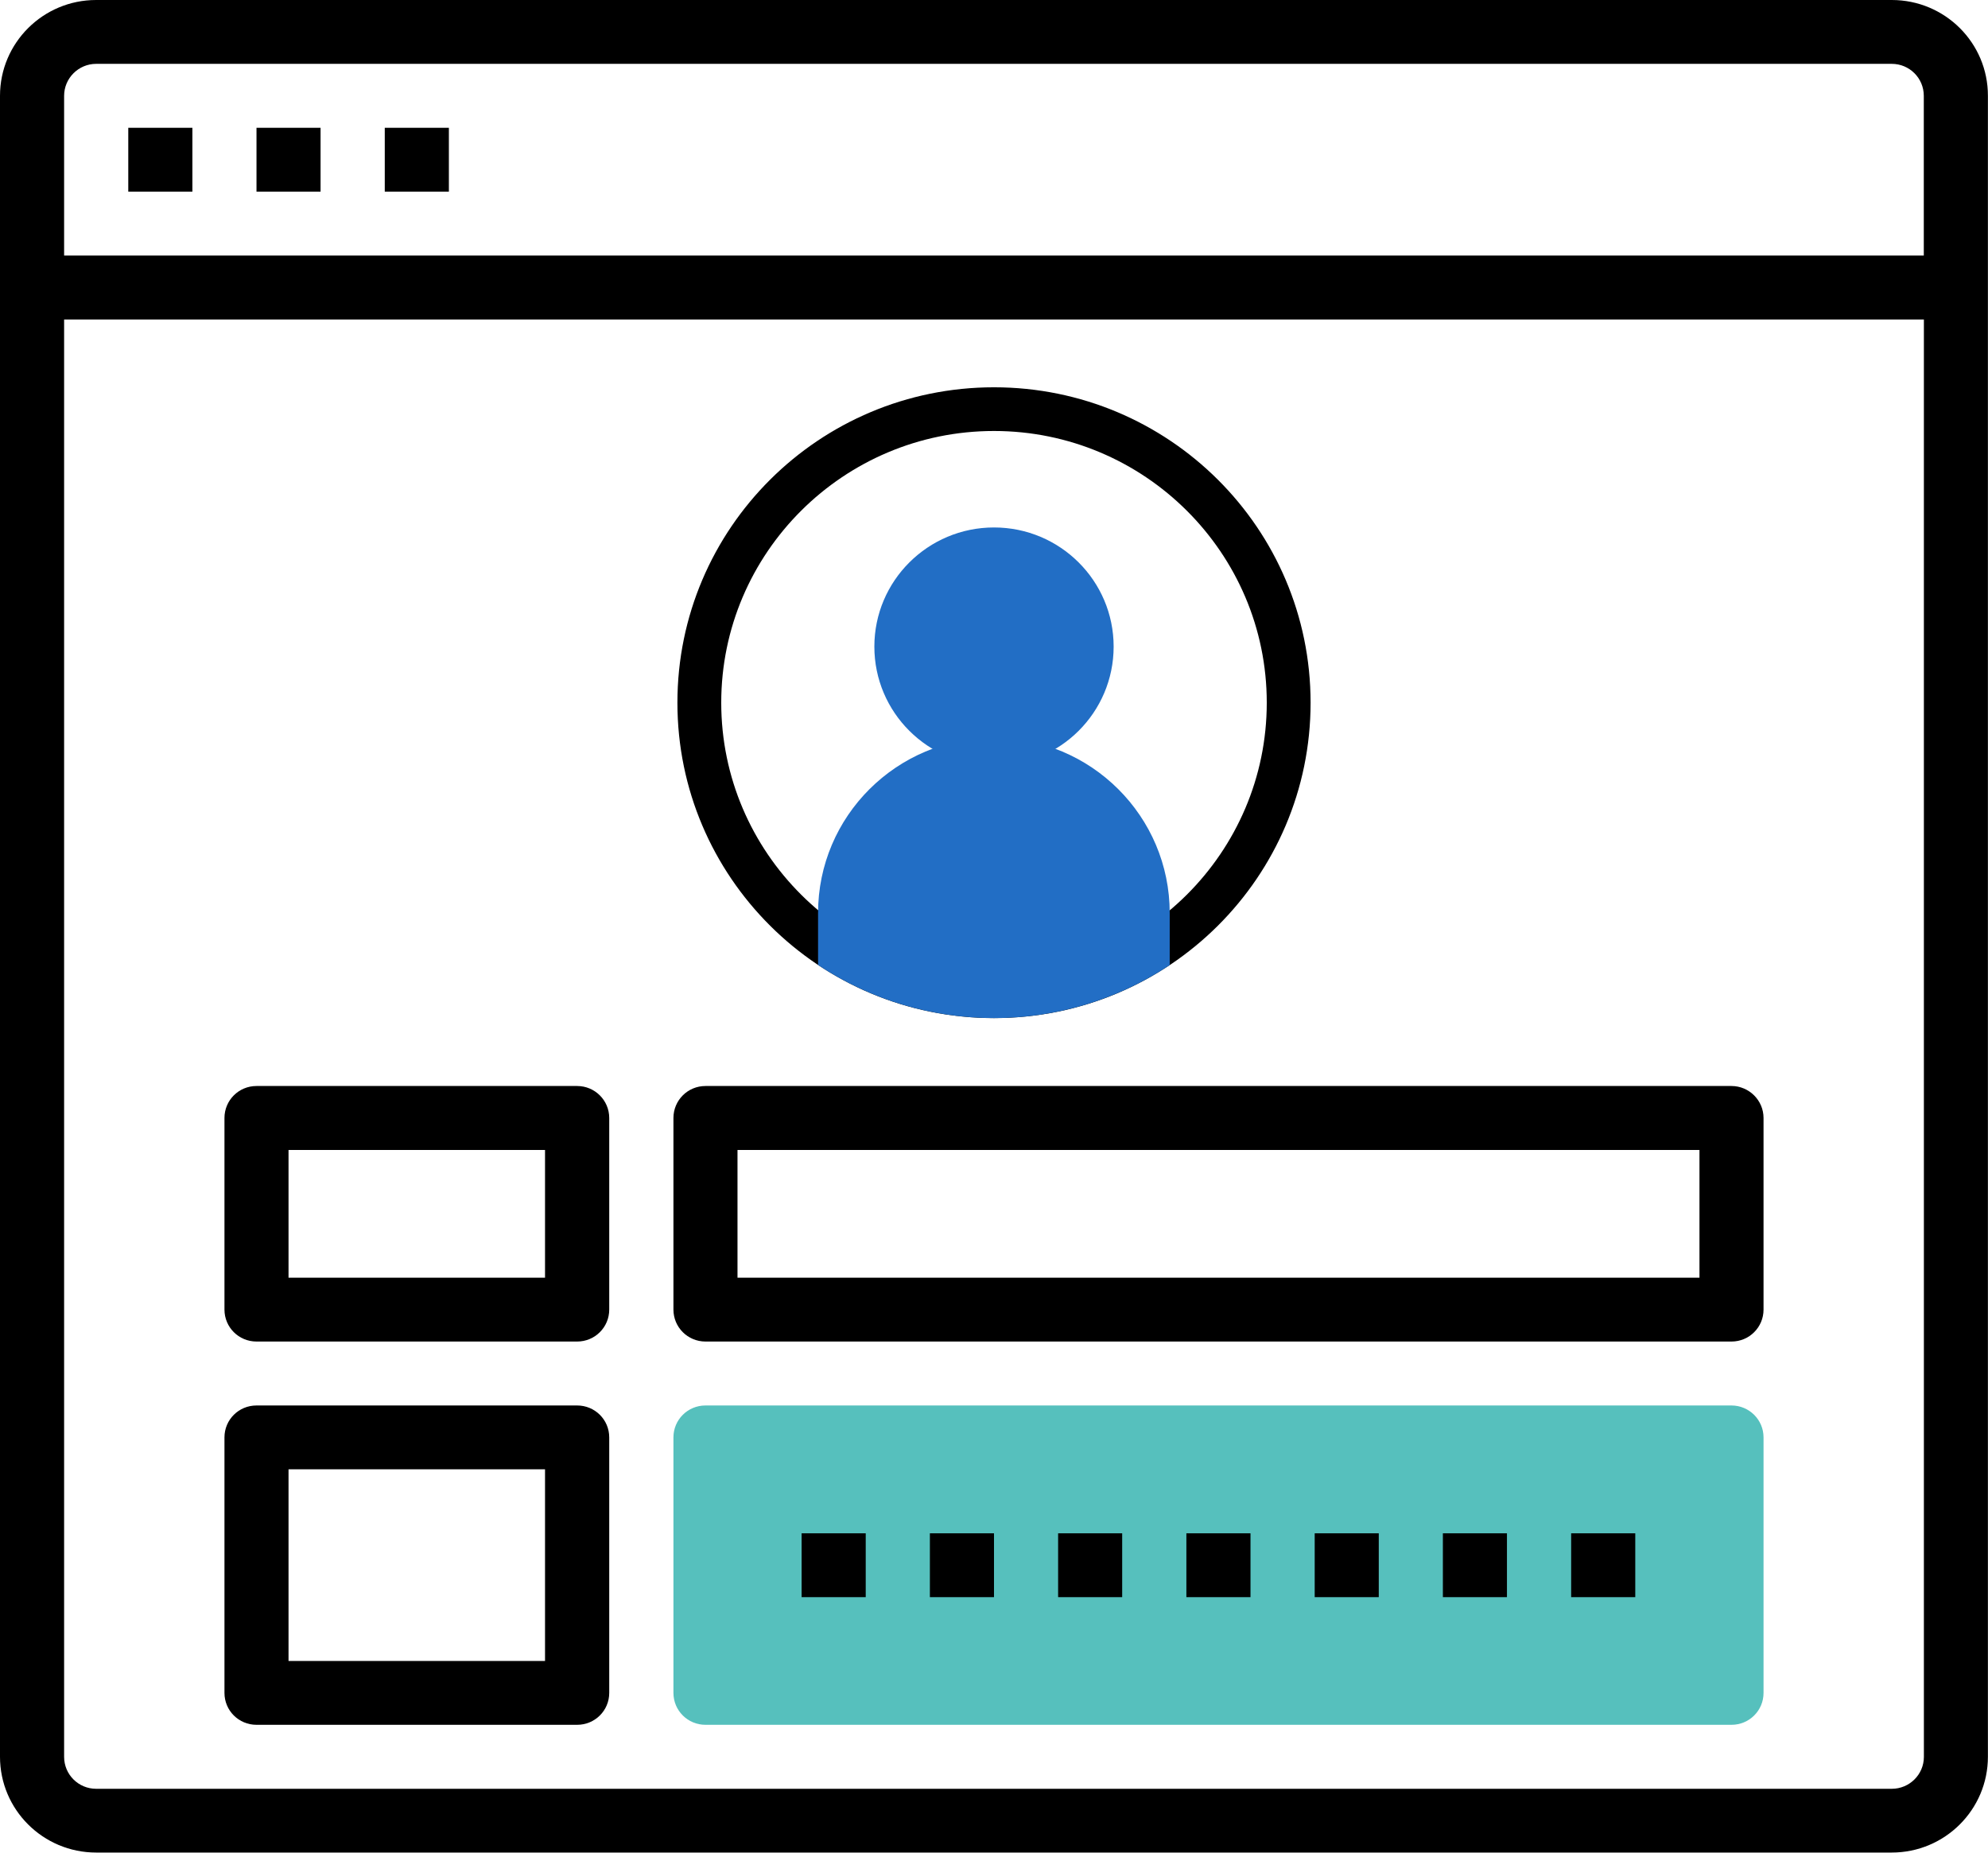
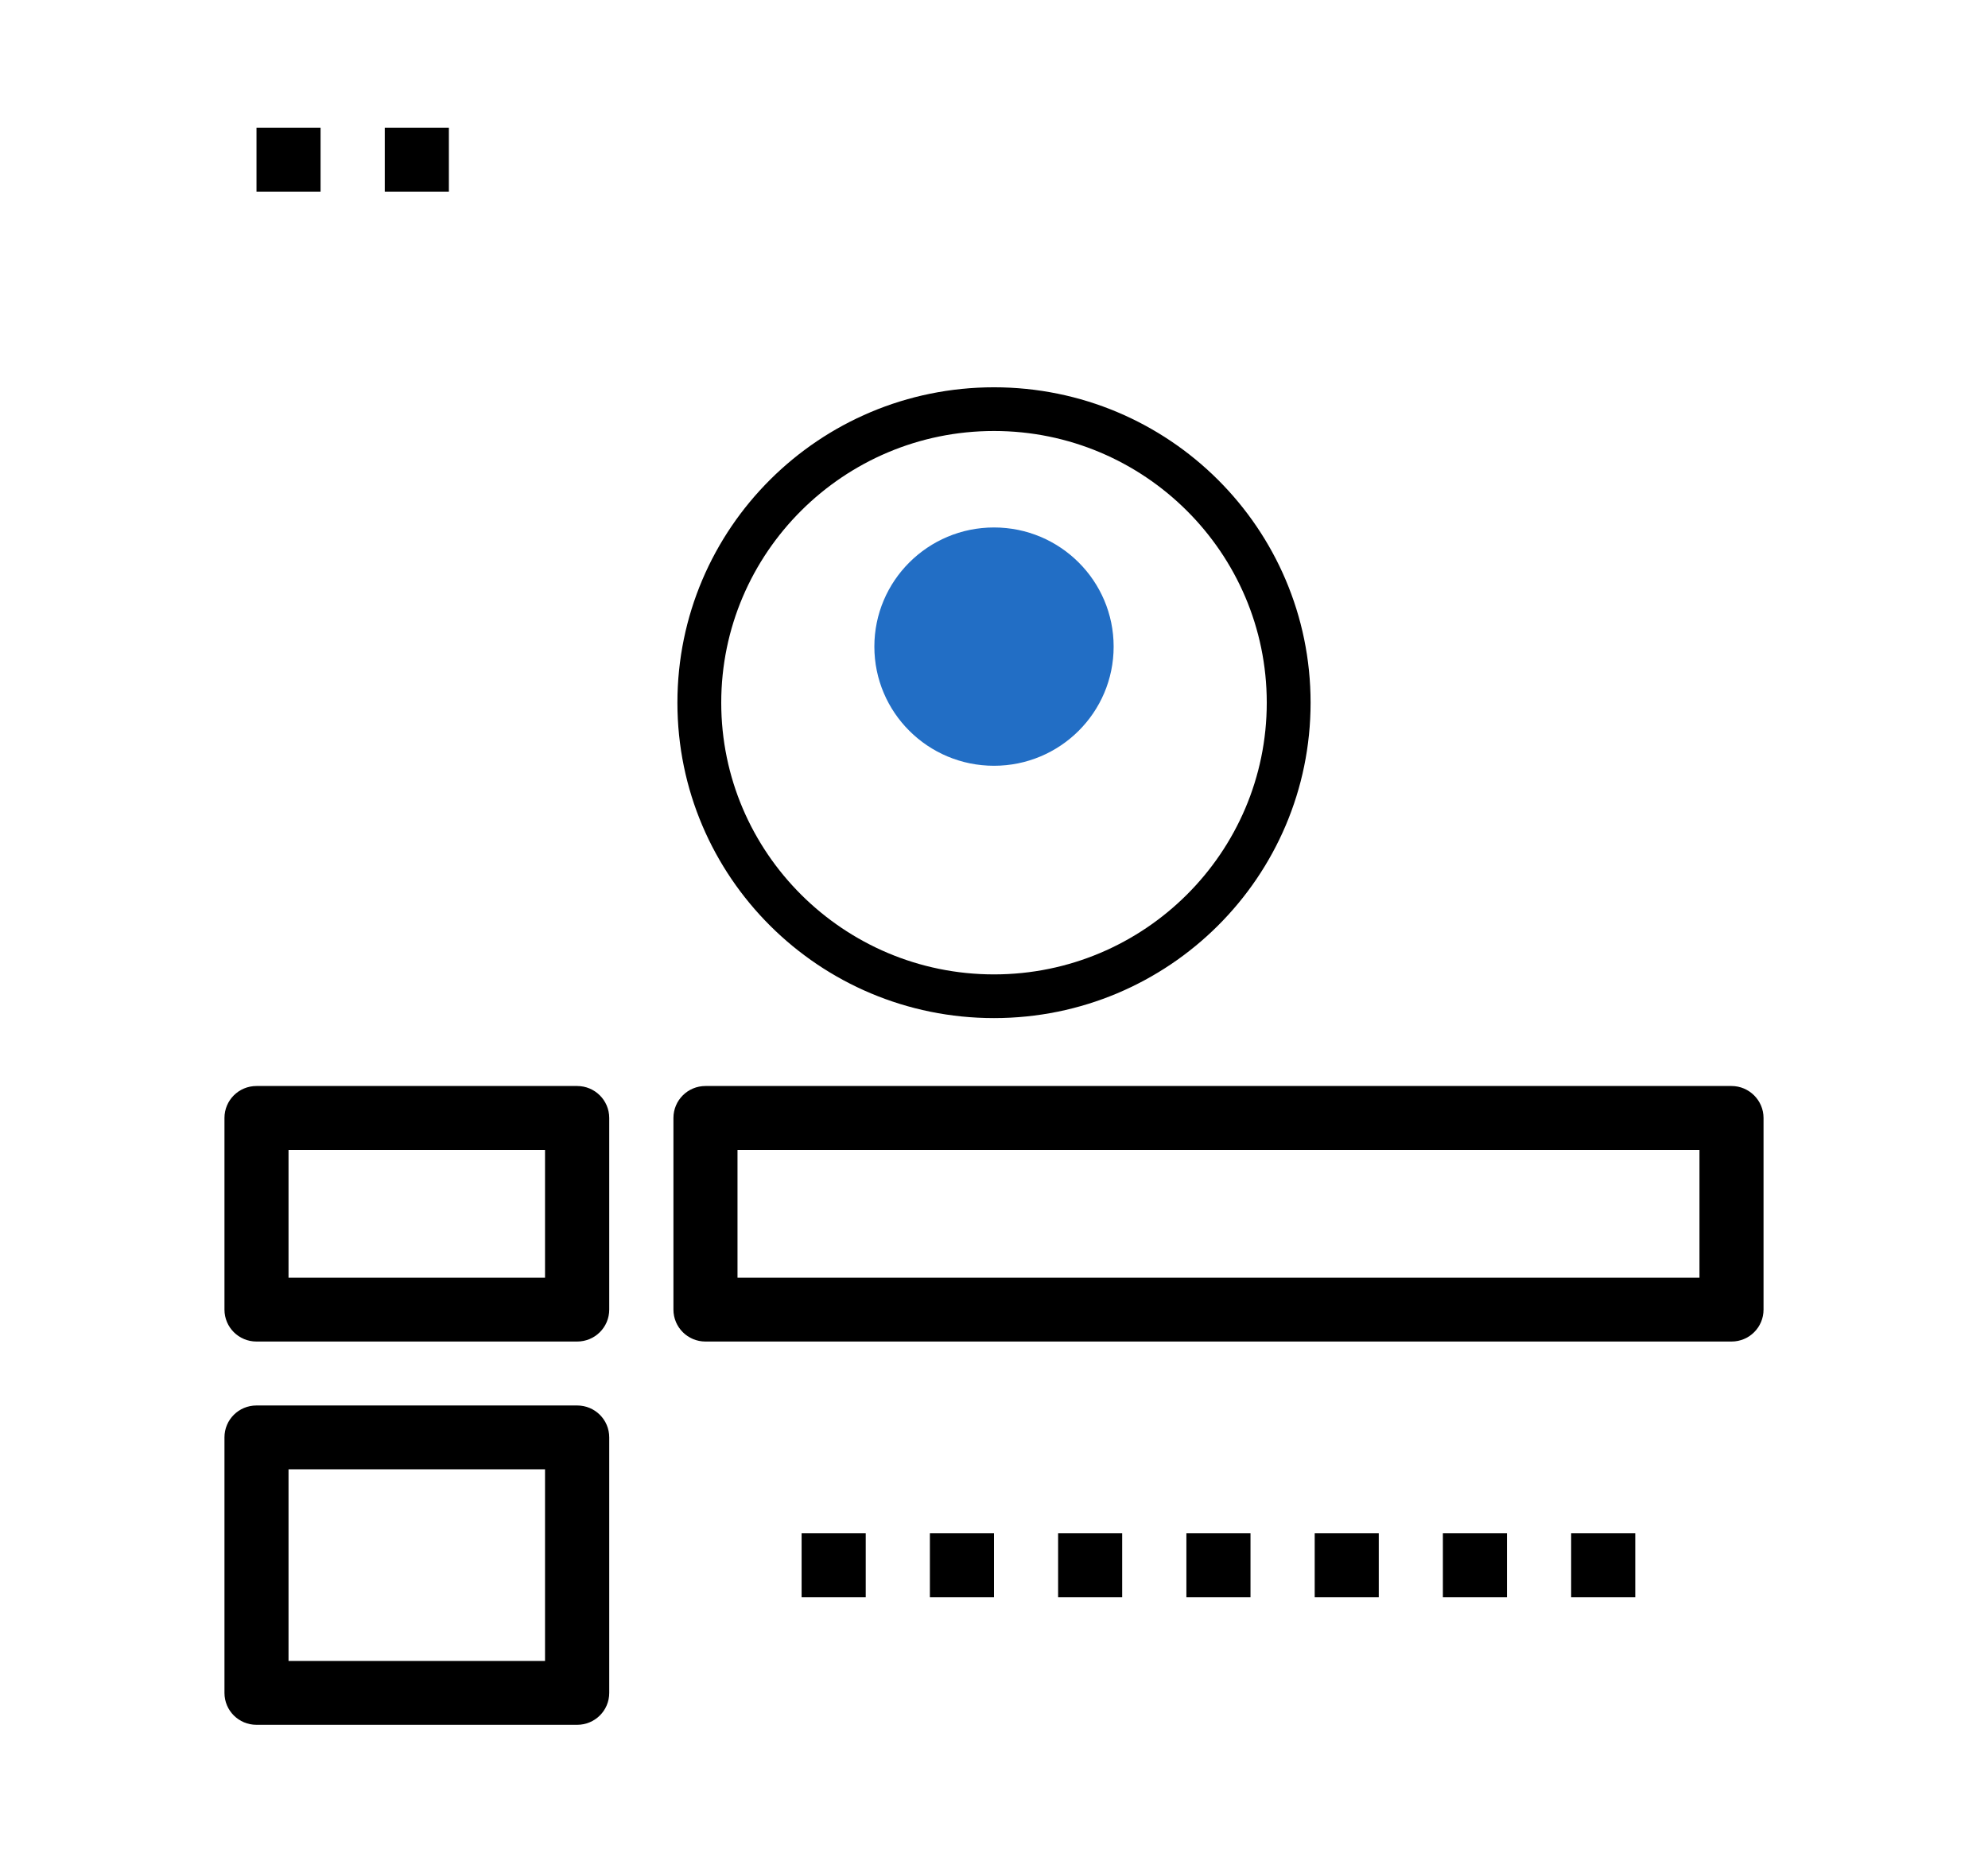
<svg xmlns="http://www.w3.org/2000/svg" width="44" height="41" viewBox="0 0 44 41" fill="none">
  <g clip-path="url(#clip0_1358_4100)">
-     <path d="M41.87 0H2.128C0.953 0 0 0.949 0 2.12V38.878C0 40.049 0.953 40.998 2.128 40.998H41.87C43.045 40.998 43.998 40.049 43.998 38.878V2.12C44 0.949 43.047 0 41.87 0ZM2.128 1.413H41.87C42.262 1.413 42.579 1.729 42.579 2.12V5.655H1.419V2.12C1.419 1.731 1.738 1.413 2.128 1.413ZM41.87 39.587H2.128C1.736 39.587 1.419 39.271 1.419 38.88V7.07H42.581V38.88C42.581 39.271 42.262 39.587 41.87 39.587Z" fill="black" />
-     <path d="M2.839 2.828H4.258V4.241H2.839V2.828Z" fill="black" />
+     <path d="M2.839 2.828V4.241H2.839V2.828Z" fill="black" />
    <path d="M5.677 2.828H7.095V4.241H5.677V2.828Z" fill="black" />
    <path d="M8.516 2.828H9.935V4.241H8.516V2.828Z" fill="black" />
    <path d="M12.774 24.034H5.677C5.284 24.034 4.968 24.35 4.968 24.741V28.982C4.968 29.373 5.284 29.689 5.677 29.689H12.774C13.167 29.689 13.484 29.373 13.484 28.982V24.741C13.484 24.352 13.167 24.034 12.774 24.034ZM12.065 28.276H6.386V25.45H12.063V28.276H12.065Z" fill="black" />
    <path d="M12.774 31.104H5.677C5.284 31.104 4.968 31.419 4.968 31.81V37.465C4.968 37.856 5.284 38.171 5.677 38.171H12.774C13.167 38.171 13.484 37.856 13.484 37.465V31.81C13.484 31.419 13.167 31.104 12.774 31.104ZM12.065 36.758H6.386V32.517H12.063V36.758H12.065Z" fill="black" />
    <path d="M38.323 24.034H15.614C15.222 24.034 14.905 24.35 14.905 24.741V28.982C14.905 29.373 15.222 29.689 15.614 29.689H38.323C38.716 29.689 39.032 29.373 39.032 28.982V24.741C39.032 24.352 38.713 24.034 38.323 24.034ZM37.612 28.276H16.323V25.45H37.614V28.276H37.612Z" fill="black" />
-     <path d="M38.323 31.104H15.614C15.222 31.104 14.905 31.419 14.905 31.81V37.465C14.905 37.856 15.222 38.171 15.614 38.171H38.323C38.716 38.171 39.032 37.856 39.032 37.465V31.81C39.032 31.419 38.713 31.104 38.323 31.104Z" fill="#56C0BD" />
    <path d="M17.742 33.933H19.161V35.346H17.742V33.933Z" fill="black" />
    <path d="M20.581 33.933H22V35.346H20.581V33.933Z" fill="black" />
    <path d="M23.419 33.933H24.837V35.346H23.419V33.933Z" fill="black" />
    <path d="M26.258 33.933H27.677V35.346H26.258V33.933Z" fill="black" />
    <path d="M29.098 33.933H30.516V35.346H29.098V33.933Z" fill="black" />
    <path d="M31.935 33.933H33.353V35.346H31.935V33.933Z" fill="black" />
    <path d="M34.774 33.933H36.193V35.346H34.774V33.933Z" fill="black" />
    <path d="M22 9.538C25.329 9.538 28.037 12.235 28.037 15.551C28.037 18.867 25.329 21.564 22 21.564C18.671 21.564 15.963 18.867 15.963 15.551C15.963 12.235 18.671 9.538 22 9.538ZM22 8.571C18.13 8.571 14.993 11.696 14.993 15.551C14.993 19.406 18.13 22.531 22 22.531C25.87 22.531 29.007 19.406 29.007 15.551C29.007 11.696 25.87 8.571 22 8.571Z" fill="black" />
-     <path d="M25.892 21.356C23.535 22.923 20.463 22.923 18.106 21.356V20.205C18.106 18.063 19.848 16.328 21.998 16.328C24.147 16.328 25.889 18.063 25.889 20.205V21.356H25.892Z" fill="#226EC5" />
    <path d="M22 16.947C23.462 16.947 24.648 15.767 24.648 14.31C24.648 12.854 23.462 11.673 22 11.673C20.538 11.673 19.352 12.854 19.352 14.31C19.352 15.767 20.538 16.947 22 16.947Z" fill="#226EC5" />
  </g>
  <defs>
    <clipPath id="clip0_1358_4100">
      <rect width="44" height="41" fill="white" />
    </clipPath>
  </defs>
</svg>